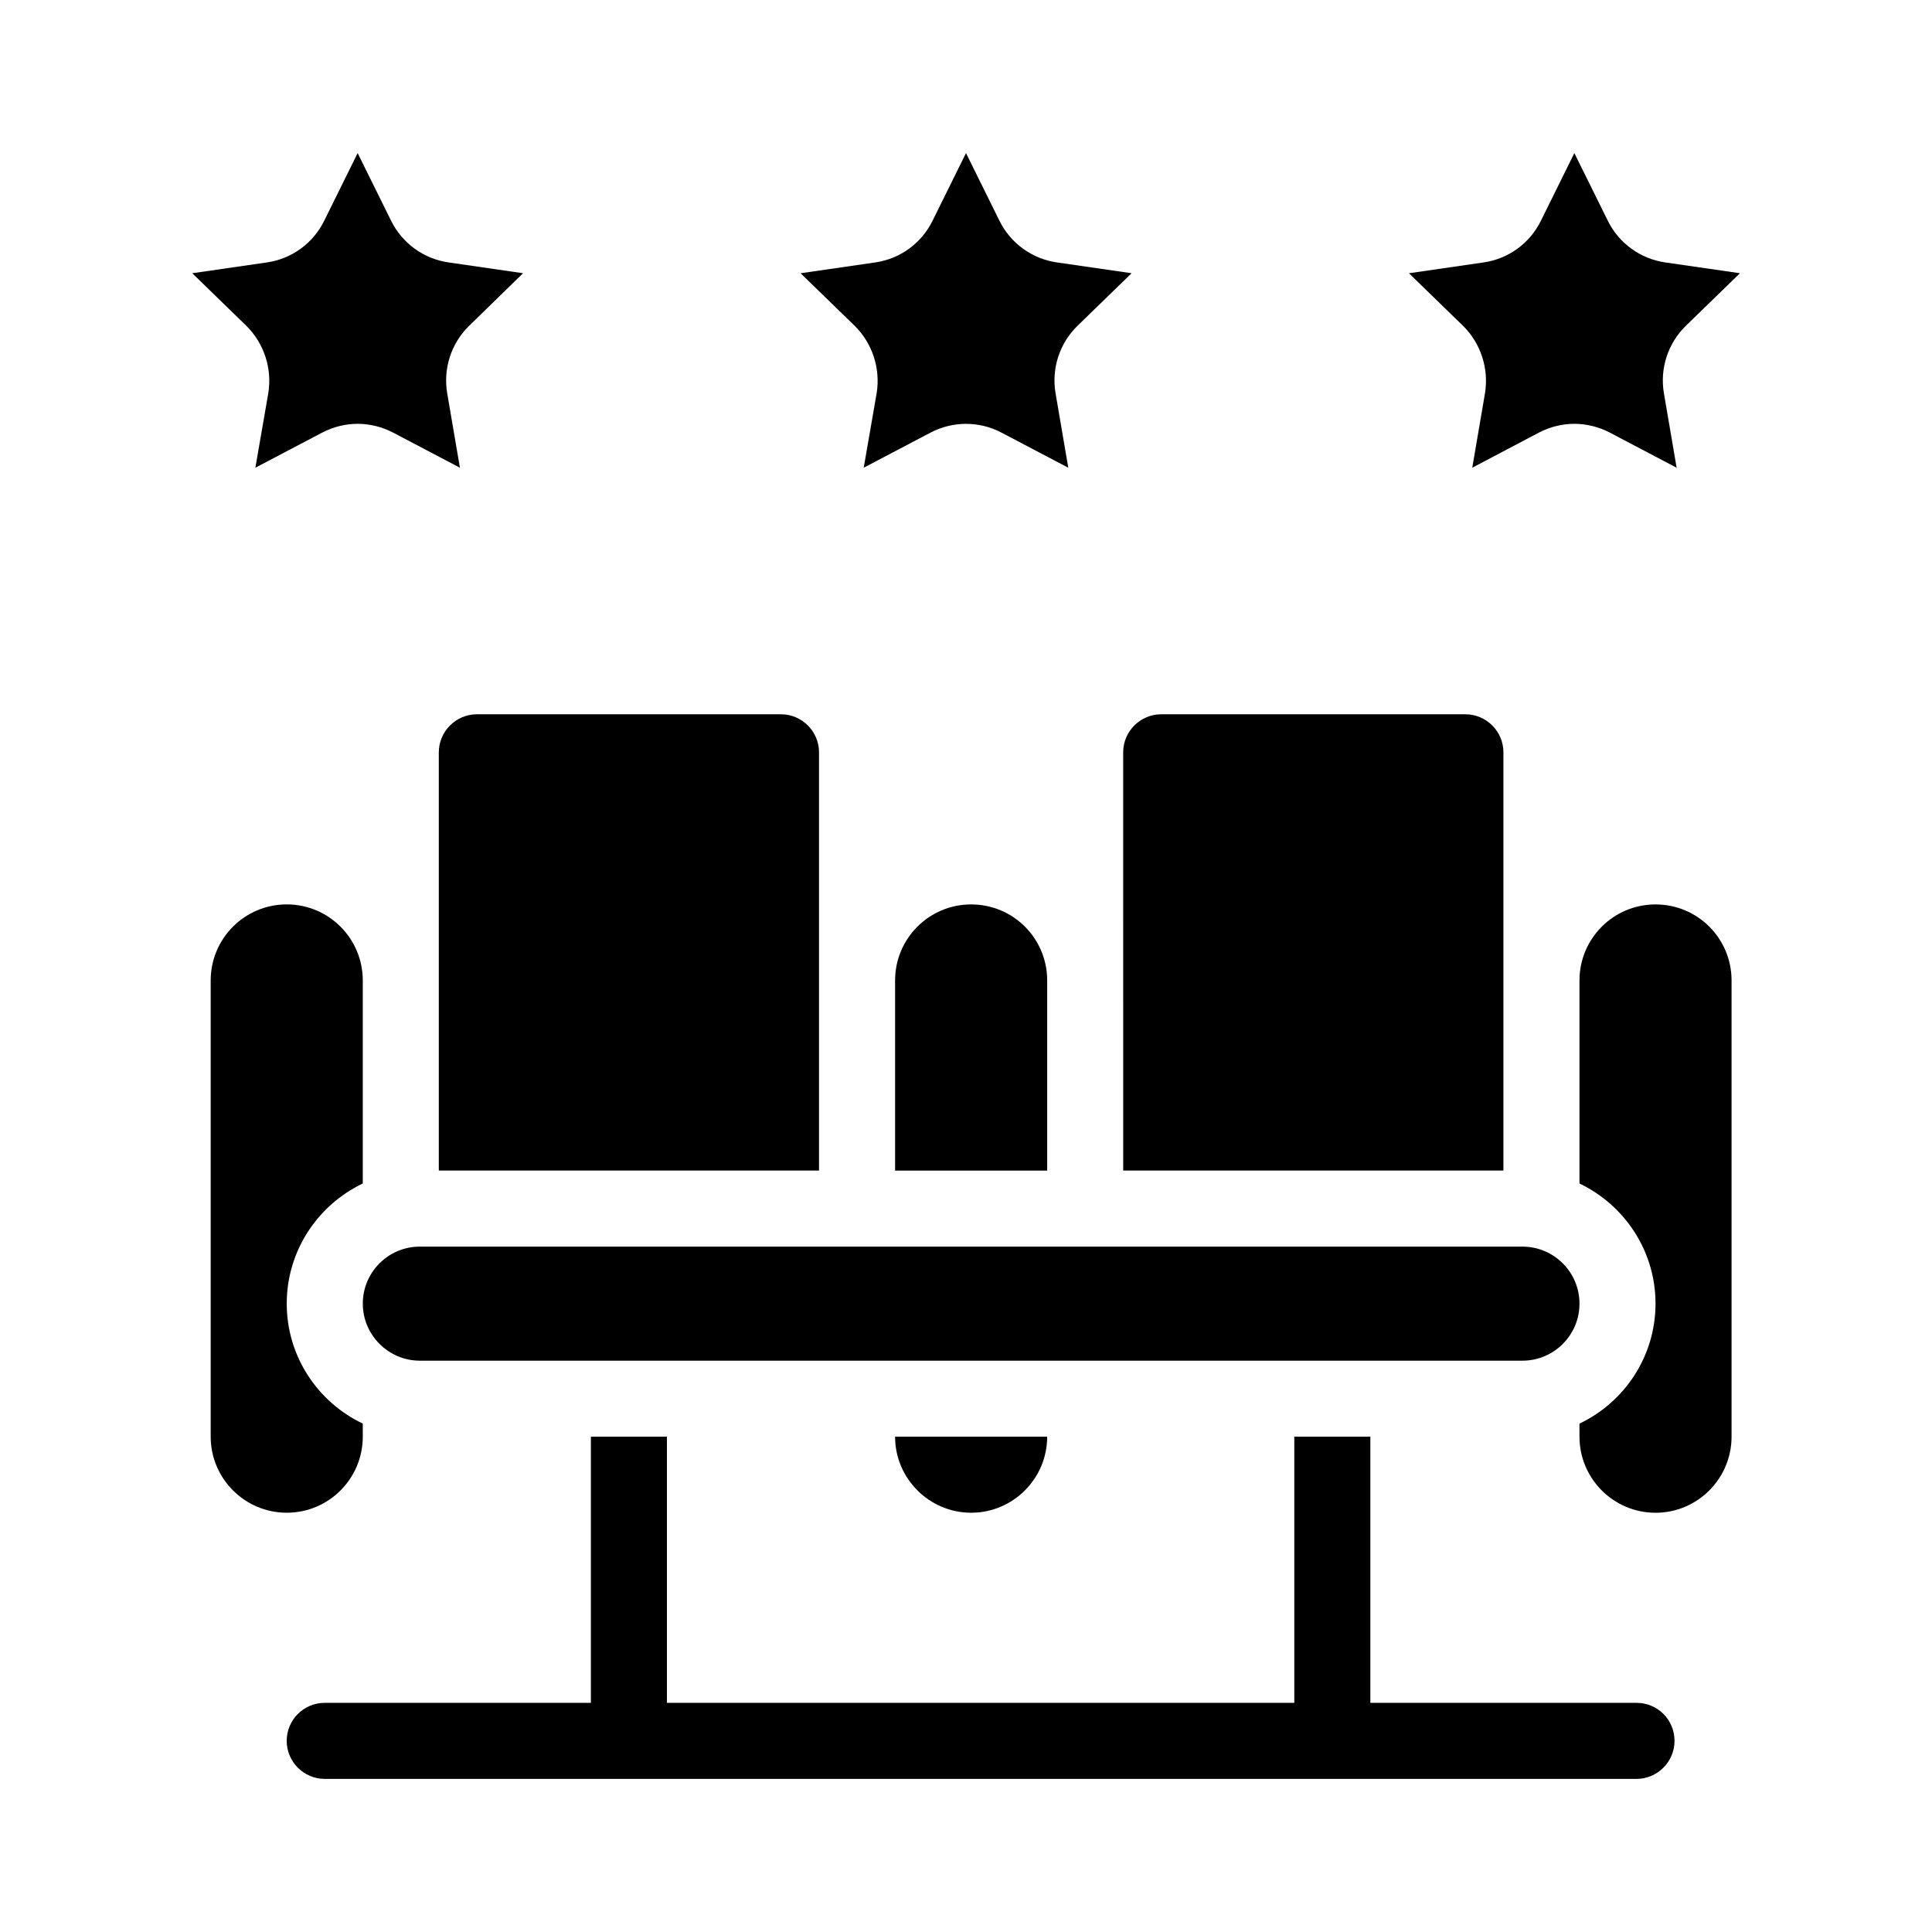
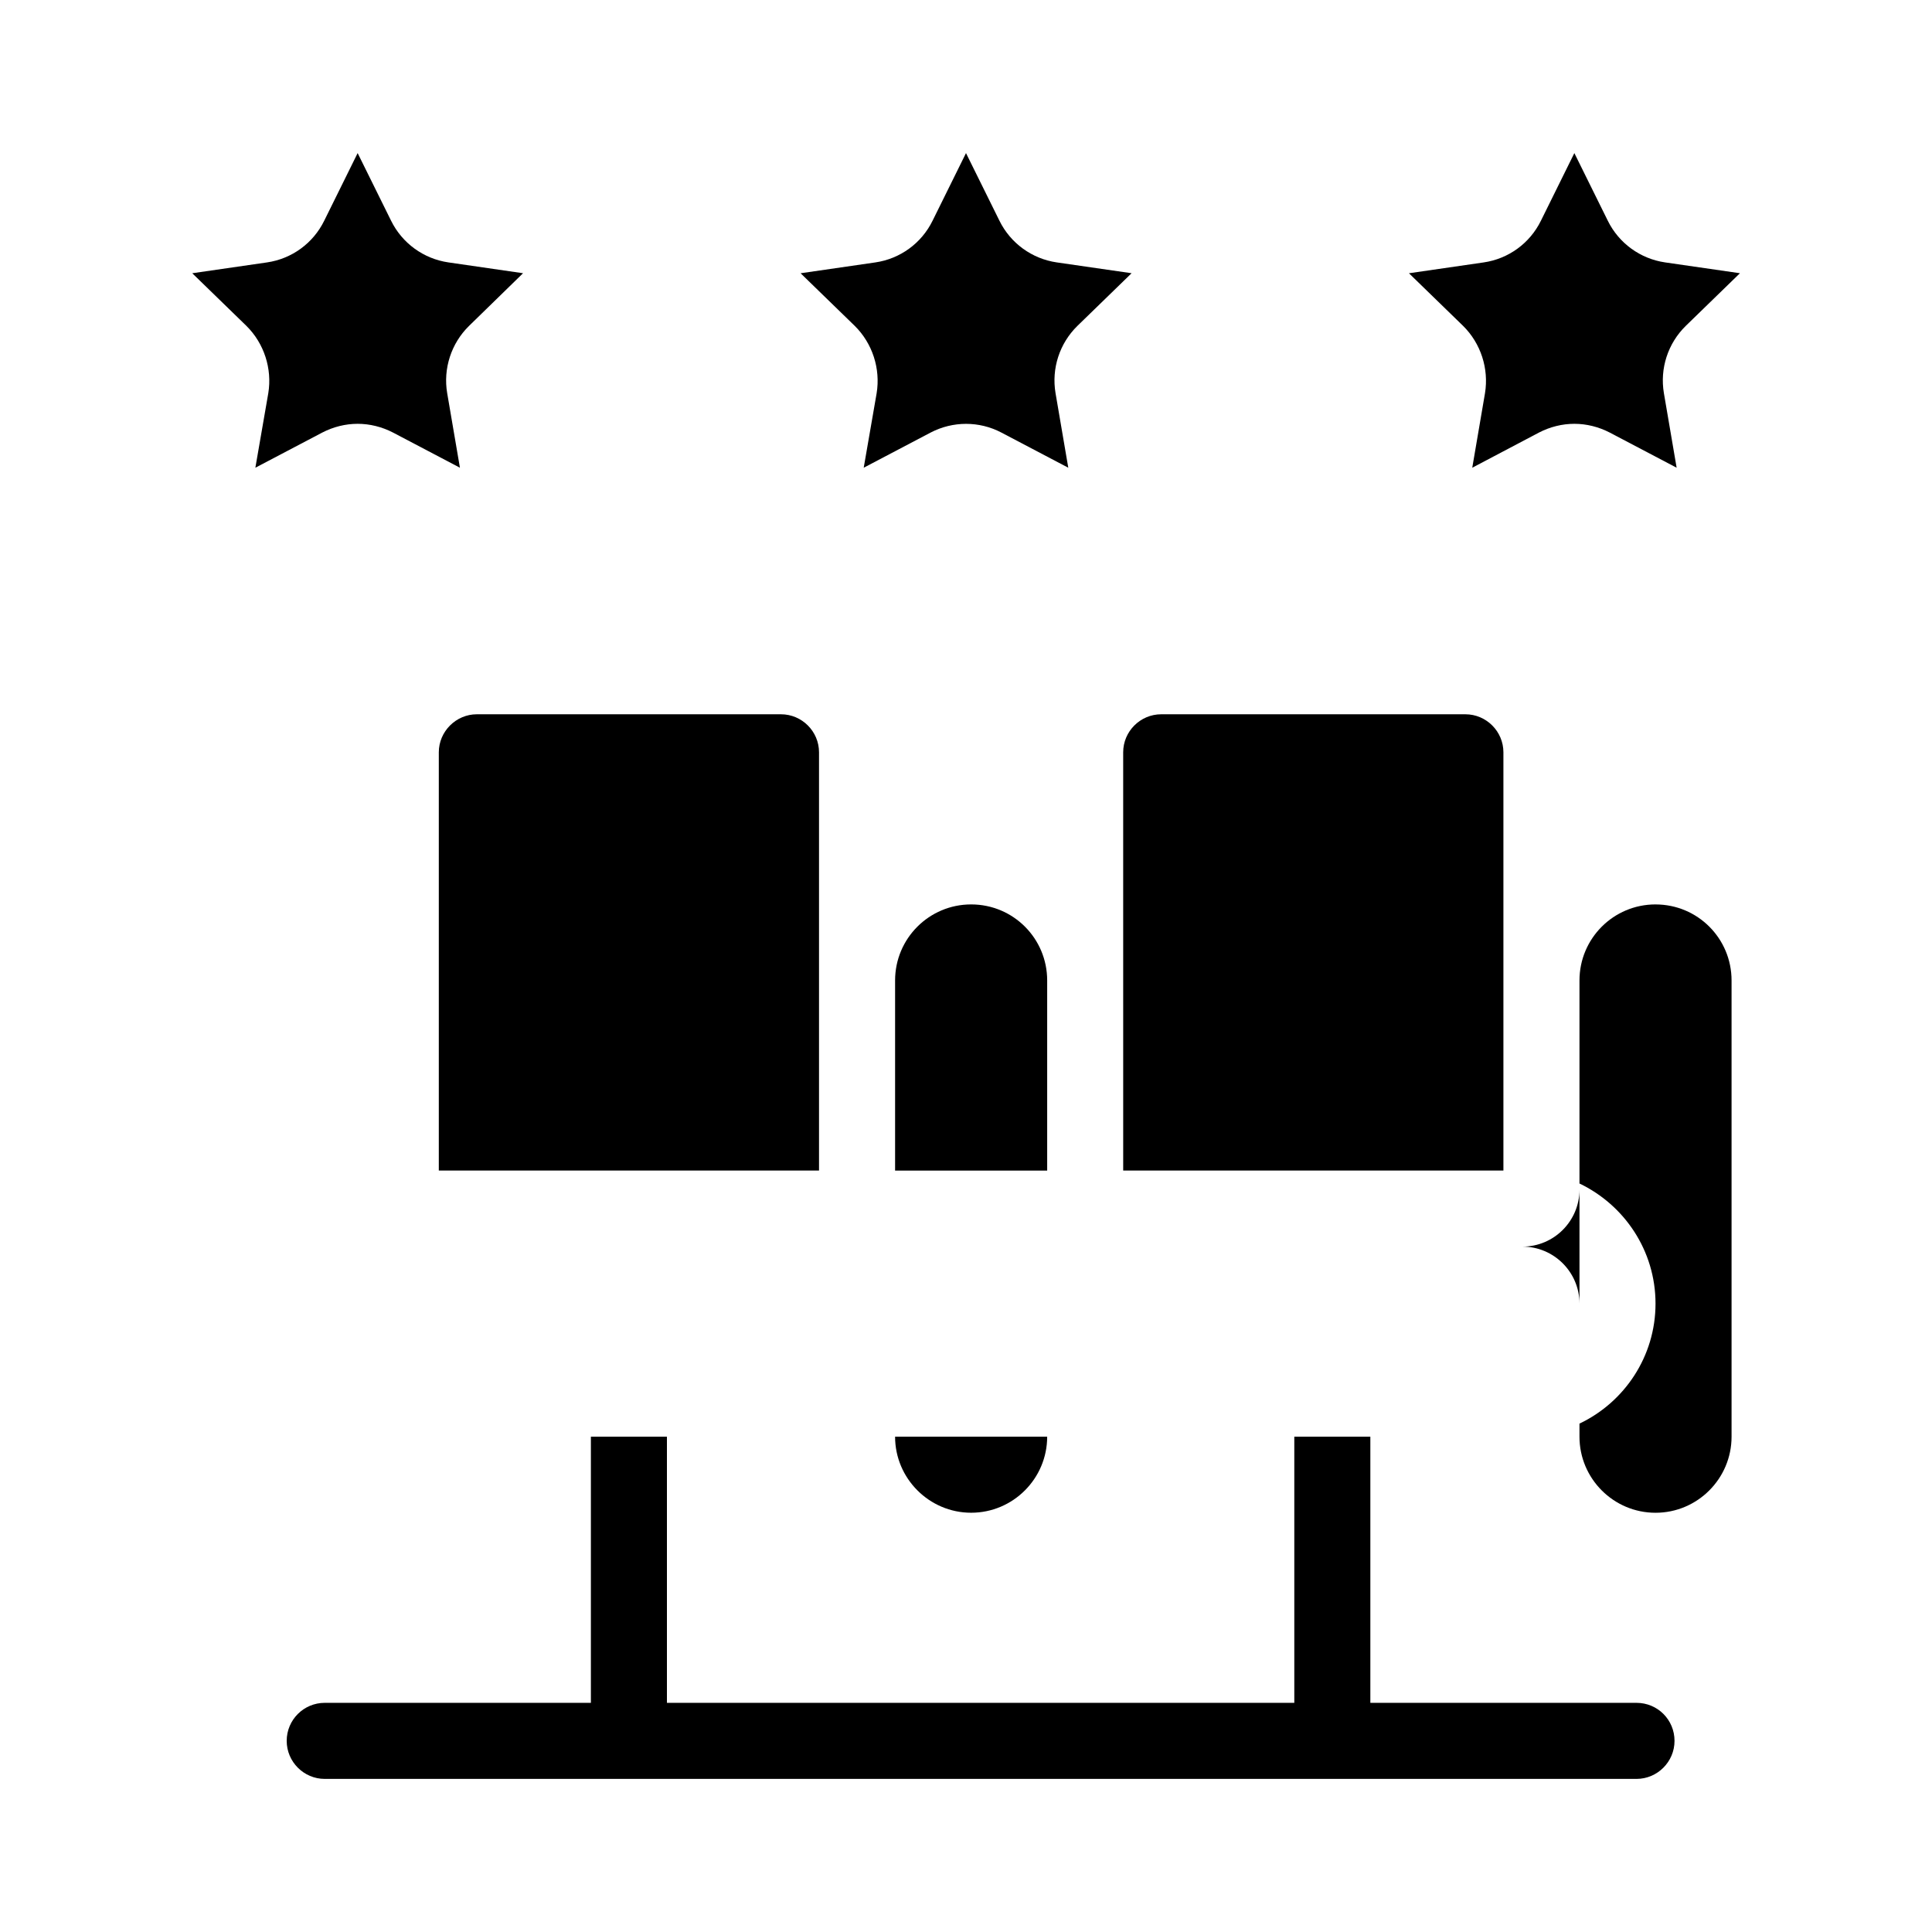
<svg xmlns="http://www.w3.org/2000/svg" fill="#000000" width="800px" height="800px" version="1.1" viewBox="144 144 512 512">
  <g>
    <path d="m577.69 595.27h-70.535v-70.535h-20.152v70.535h-166.26v-70.535h-20.152v70.535h-70.535c-5.543 0-10.078 4.484-10.078 10.078 0 5.543 4.535 10.078 10.078 10.078h347.63c5.543 0 10.078-4.535 10.078-10.078 0.004-5.594-4.481-10.078-10.074-10.078z" />
    <path d="m441.66 454.21h100.76v-110.84c0-5.543-4.535-10.078-10.078-10.078h-80.609c-5.543 0-10.078 4.535-10.078 10.078 0.004 0.004 0.004 110.84 0.004 110.84z" />
-     <path d="m240.14 524.74v-3.477c-11.891-5.644-20.152-17.785-20.152-31.789 0-14.055 8.262-26.148 20.152-31.84v-53.809c0-11.133-9.02-20.152-20.152-20.152-11.133 0-20.152 9.02-20.152 20.152v120.91c0 11.082 9.02 20.152 20.152 20.152 11.184 0 20.152-9.07 20.152-20.152z" />
    <path d="m260.29 343.37v110.84h100.76v-110.84c0-5.543-4.535-10.078-10.078-10.078h-80.609c-5.492 0-10.074 4.535-10.074 10.078z" />
    <path d="m582.73 383.68c-11.133 0-20.152 9.02-20.152 20.152v53.809c11.891 5.691 20.152 17.785 20.152 31.84 0 14.008-8.262 26.148-20.152 31.789v3.477c0 11.082 9.02 20.152 20.152 20.152 11.133 0 20.152-9.07 20.152-20.152v-120.91c0-11.137-8.969-20.152-20.152-20.152z" />
    <path d="m401.36 383.68c-11.133 0-20.152 9.02-20.152 20.152v50.383h40.305v-50.383c0-11.137-8.969-20.152-20.152-20.152z" />
    <path d="m401.36 544.89c11.133 0 20.152-9.07 20.152-20.152h-40.305c0 11.082 9.066 20.152 20.152 20.152z" />
-     <path d="m562.58 489.48c0-8.363-6.801-15.113-15.113-15.113h-292.21c-8.312 0-15.113 6.75-15.113 15.113 0 8.312 6.801 15.113 15.113 15.113h292.21c8.363 0 15.113-6.801 15.113-15.113z" />
+     <path d="m562.58 489.48c0-8.363-6.801-15.113-15.113-15.113h-292.21h292.21c8.363 0 15.113-6.801 15.113-15.113z" />
    <path d="m376.32 248.2-3.426 19.75 17.734-9.32c5.894-3.074 12.898-3.074 18.742 0l17.734 9.32-3.375-19.75c-1.109-6.551 1.059-13.199 5.793-17.836l14.359-13.957-19.852-2.871c-6.551-0.957-12.242-5.09-15.164-11.035l-8.867-17.93-8.867 17.938c-2.922 5.945-8.566 10.078-15.164 11.035l-19.801 2.871 14.359 13.957c4.684 4.629 6.852 11.332 5.793 17.828z" />
    <path d="m537.54 248.2-3.375 19.75 17.684-9.32c2.922-1.512 6.144-2.316 9.371-2.316 3.223 0 6.449 0.805 9.371 2.316l17.734 9.32-3.375-19.75c-1.109-6.551 1.059-13.199 5.793-17.836l14.359-13.957-19.852-2.871c-6.551-0.957-12.242-5.09-15.164-11.035l-8.867-17.93-8.867 17.938c-2.922 5.945-8.566 10.078-15.164 11.035l-19.801 2.871 14.359 13.957c4.684 4.629 6.852 11.332 5.793 17.828z" />
    <path d="m215.1 248.2-3.426 19.75 17.734-9.32c2.922-1.512 6.144-2.316 9.371-2.316 3.223 0 6.449 0.805 9.371 2.316l17.734 9.32-3.375-19.75c-1.109-6.5 1.059-13.199 5.793-17.836l14.309-13.957-19.801-2.871c-6.551-0.957-12.242-5.09-15.164-11.035l-8.867-17.93-8.867 17.938c-2.922 5.945-8.566 10.078-15.164 11.035l-19.801 2.867 14.359 13.957c4.684 4.633 6.852 11.336 5.793 17.832z" />
  </g>
</svg>